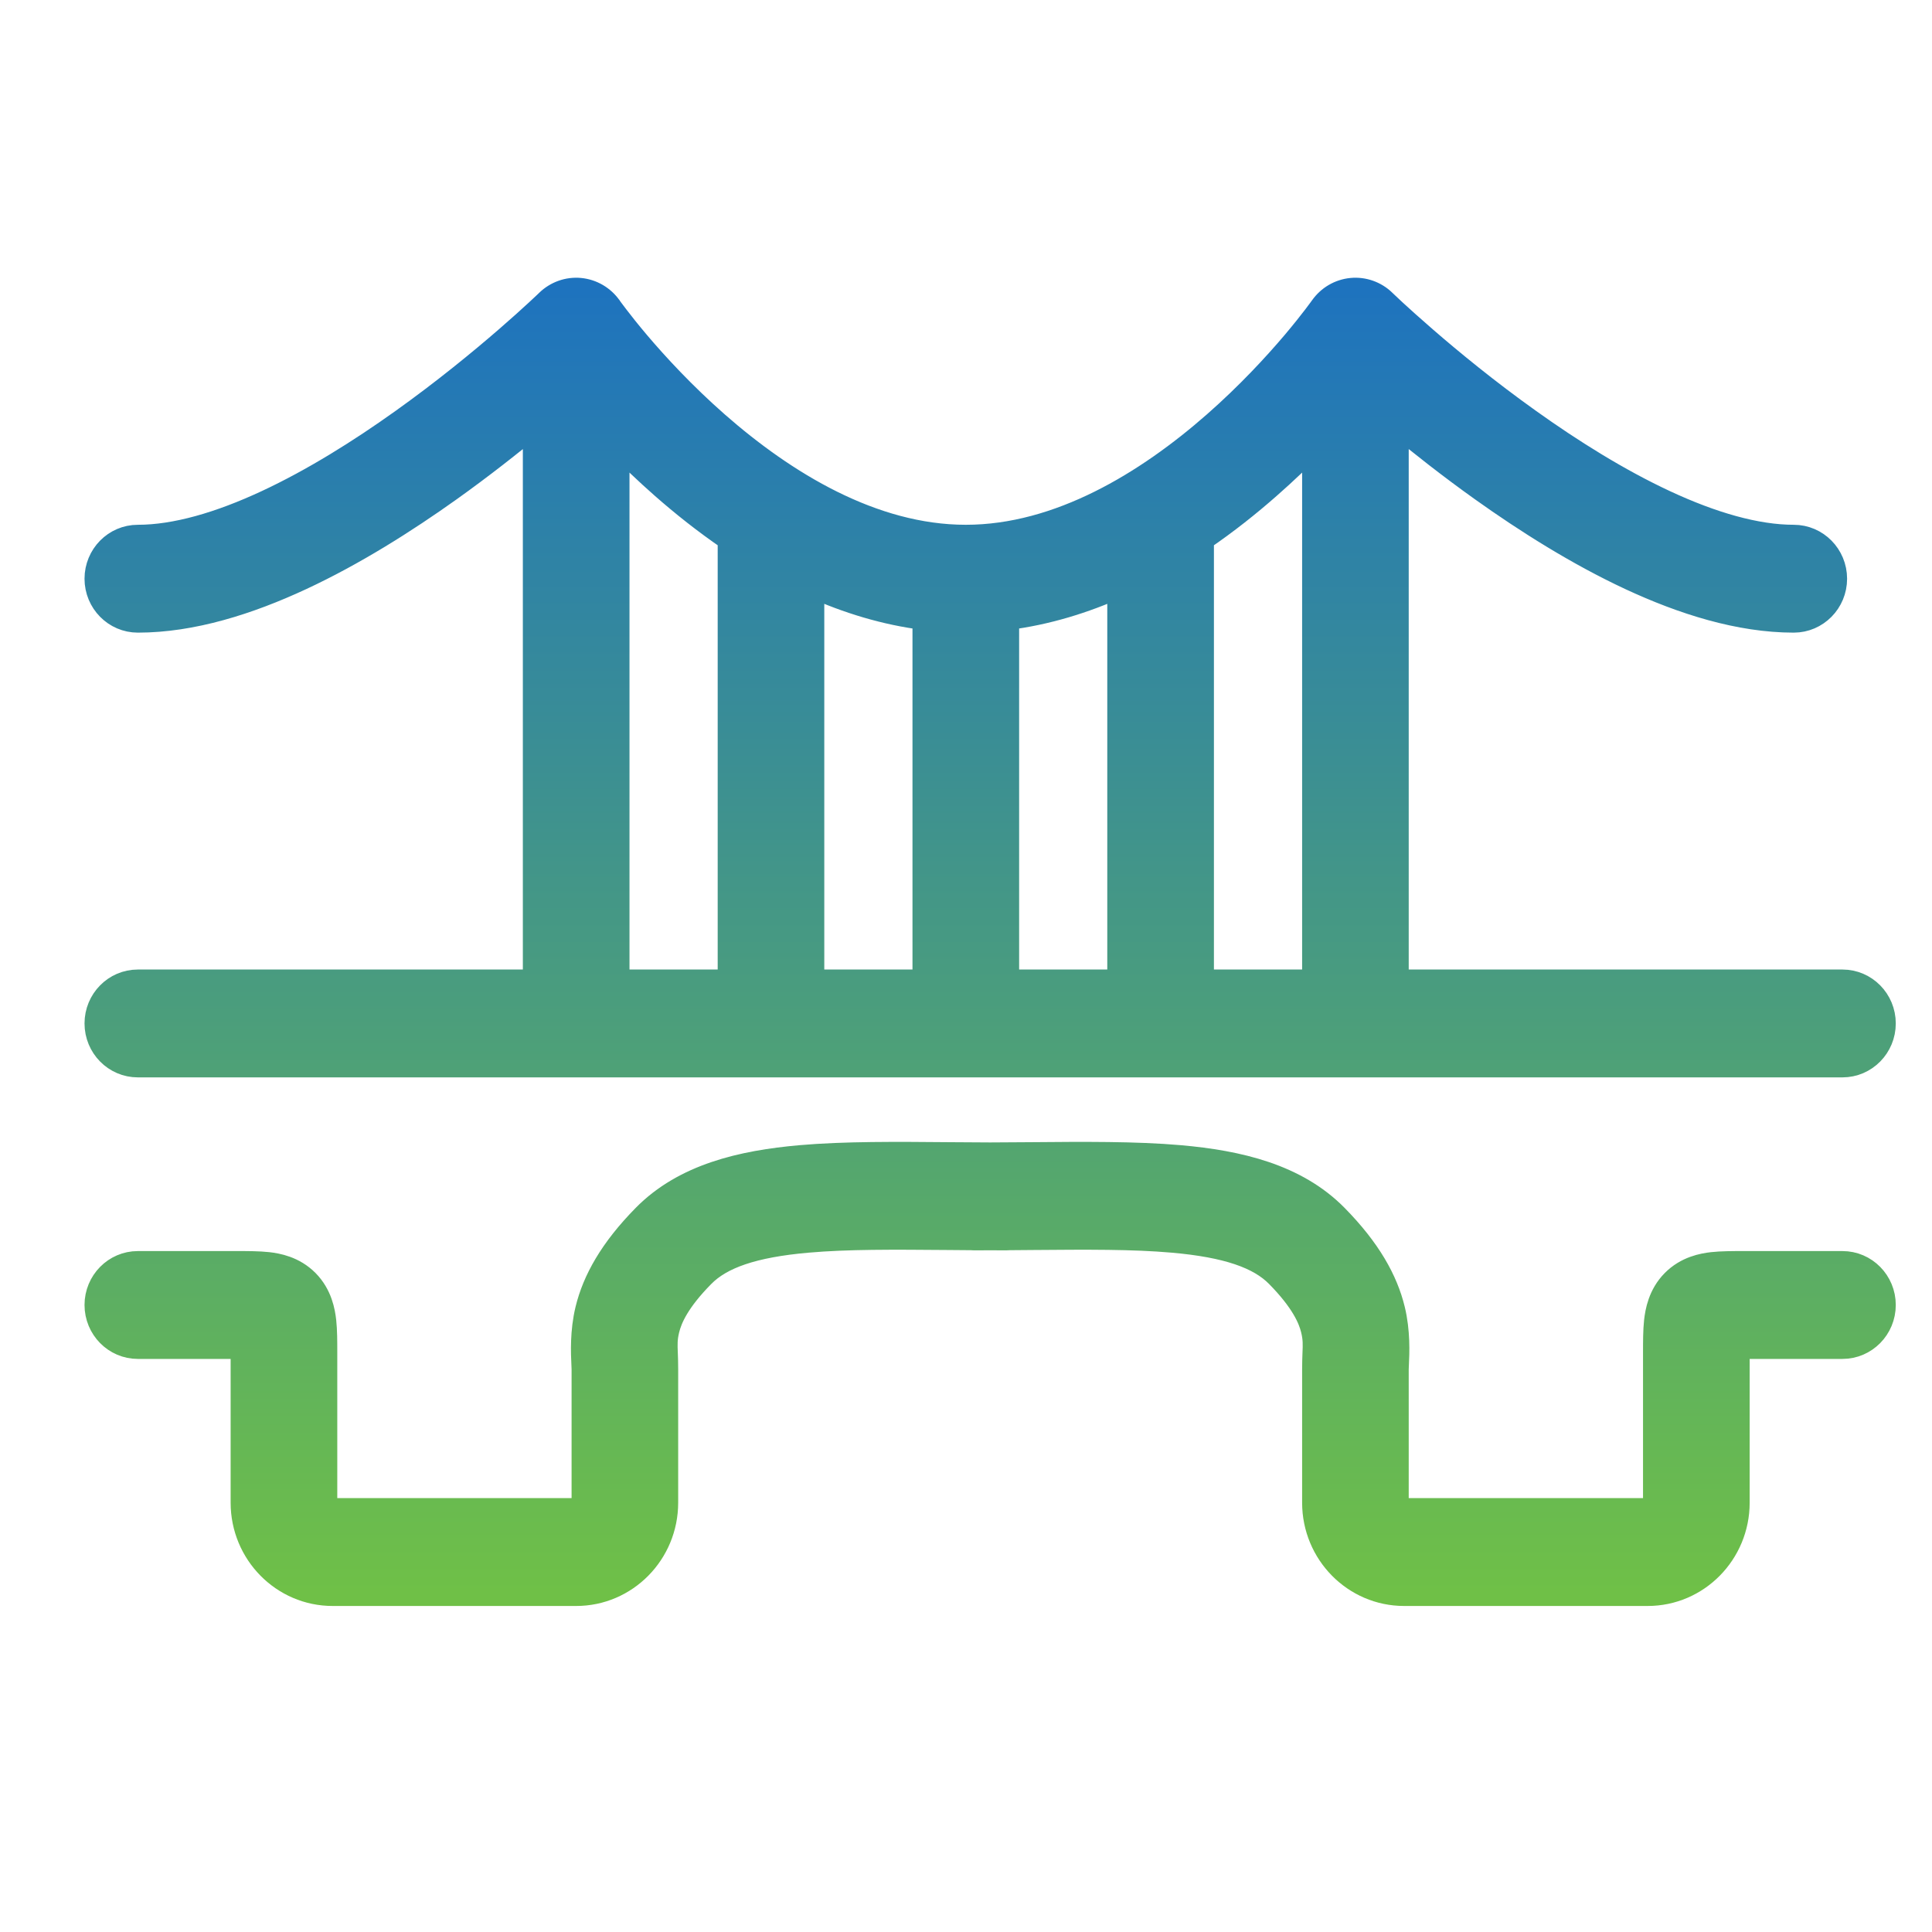
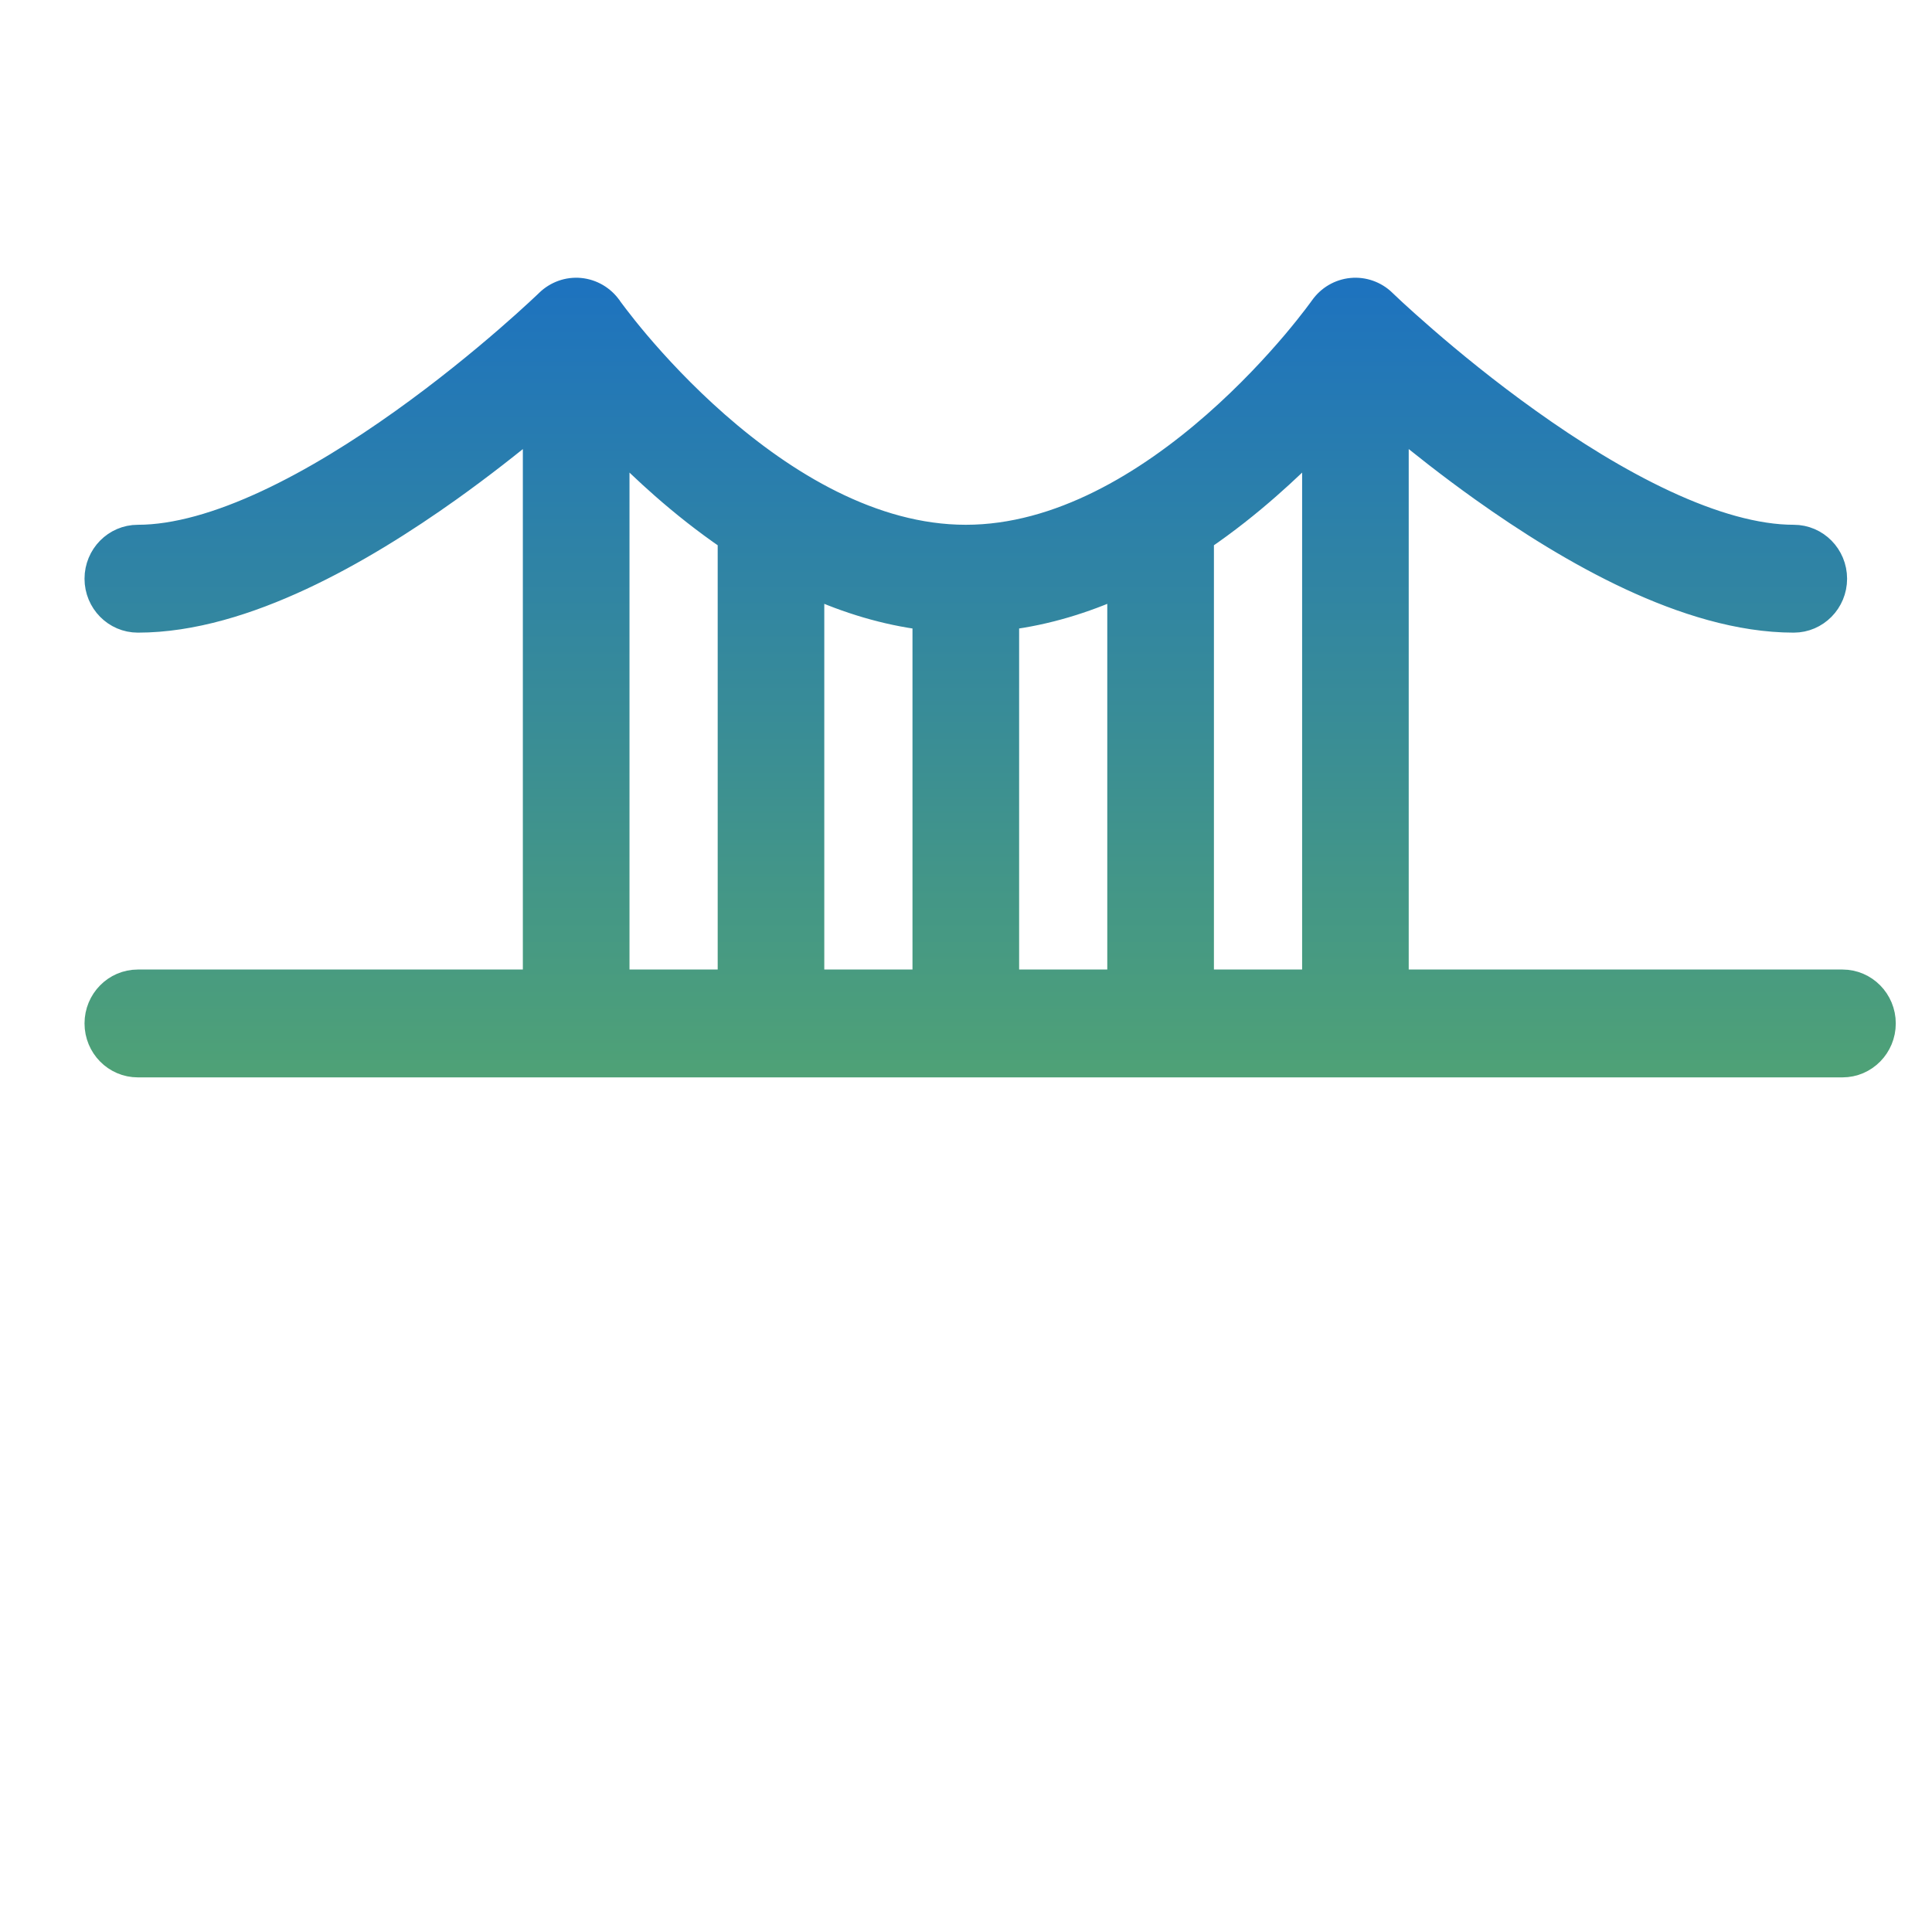
<svg xmlns="http://www.w3.org/2000/svg" width="40" height="40" viewBox="0 0 40 40" fill="none">
  <path fill-rule="evenodd" clip-rule="evenodd" d="M27.367 6.364C27.511 6.159 27.735 6.028 27.982 6.004C28.229 5.98 28.474 6.067 28.653 6.24L28.655 6.243L28.665 6.252L28.706 6.291C28.743 6.326 28.798 6.378 28.871 6.446C29.017 6.58 29.231 6.774 29.5 7.007C30.038 7.474 30.794 8.096 31.663 8.715C32.534 9.337 33.503 9.945 34.469 10.395C35.445 10.85 36.36 11.115 37.138 11.115C37.609 11.115 37.992 11.503 37.992 11.982C37.992 12.46 37.609 12.848 37.138 12.848C36.011 12.848 34.839 12.474 33.756 11.97C32.664 11.461 31.602 10.79 30.681 10.133C30.014 9.657 29.413 9.183 28.916 8.771V20.323L38.146 20.323C38.618 20.323 39 20.711 39 21.189C39 21.668 38.618 22.056 38.146 22.056L2.854 22.056C2.382 22.056 2 21.668 2 21.189C2 20.711 2.382 20.323 2.854 20.323L11.089 20.323C11.08 20.272 11.075 20.22 11.075 20.166V8.771C10.579 9.183 9.977 9.657 9.311 10.133C8.389 10.79 7.328 11.461 6.235 11.97C5.152 12.474 3.98 12.848 2.854 12.848C2.382 12.848 2 12.46 2 11.982C2 11.503 2.382 11.115 2.854 11.115C3.632 11.115 4.547 10.85 5.523 10.395C6.489 9.945 7.458 9.337 8.329 8.715C9.197 8.096 9.953 7.474 10.492 7.007C10.761 6.774 10.975 6.58 11.12 6.446C11.193 6.378 11.249 6.326 11.286 6.291L11.327 6.252L11.336 6.243L11.338 6.241C11.518 6.067 11.763 5.98 12.009 6.004C12.256 6.028 12.48 6.159 12.624 6.363L12.625 6.364L12.63 6.372L12.656 6.408C12.68 6.441 12.717 6.491 12.767 6.555C12.866 6.685 13.014 6.873 13.207 7.101C13.594 7.557 14.153 8.164 14.842 8.769C16.246 10.001 18.065 11.115 19.996 11.115C21.926 11.115 23.746 10.001 25.15 8.769C25.839 8.164 26.398 7.557 26.785 7.101C26.977 6.873 27.126 6.685 27.225 6.555C27.274 6.491 27.311 6.441 27.335 6.408L27.361 6.372L27.367 6.364ZM12.769 20.323H15.109V11.158C14.6 10.811 14.136 10.441 13.724 10.079C13.379 9.776 13.064 9.473 12.783 9.186V20.166C12.783 20.22 12.778 20.272 12.769 20.323ZM16.816 20.323H19.142V12.795C18.32 12.692 17.541 12.45 16.816 12.124V20.323ZM20.85 20.323H23.175V12.124C22.451 12.45 21.671 12.692 20.85 12.795V20.323ZM24.883 20.323H27.209V9.186C26.928 9.473 26.613 9.776 26.267 10.079C25.856 10.441 25.392 10.811 24.883 11.158V20.323Z" fill="url(#paint0_linear_18_64)" />
-   <path d="M28.916 31.111C28.916 31.197 28.986 31.267 29.071 31.267H34.113C34.198 31.267 34.267 31.197 34.267 31.111L34.267 28.005C34.267 27.781 34.267 27.547 34.288 27.354C34.31 27.157 34.369 26.812 34.643 26.534C34.918 26.255 35.258 26.195 35.452 26.173C35.642 26.152 35.873 26.152 36.094 26.152L38.146 26.152C38.618 26.152 39 26.54 39 27.018C39 27.497 38.618 27.885 38.146 27.885H36.13L35.975 27.885L35.975 28.041V31.11C35.975 32.154 35.141 33 34.113 33H29.071C28.043 33 27.209 32.154 27.209 31.111V28.351C27.209 28.219 27.213 28.116 27.216 28.028C27.224 27.837 27.229 27.719 27.182 27.527C27.127 27.299 26.971 26.934 26.451 26.406C26.071 26.021 25.411 25.785 24.28 25.686C23.451 25.613 22.5 25.621 21.397 25.63C21.237 25.631 21.072 25.633 20.905 25.634C20.883 25.636 20.859 25.637 20.836 25.637C20.723 25.637 20.611 25.636 20.5 25.636C20.389 25.636 20.277 25.637 20.164 25.637C20.141 25.637 20.117 25.636 20.095 25.634C19.929 25.633 19.766 25.631 19.607 25.63L19.603 25.63C18.5 25.621 17.549 25.613 16.72 25.686C15.589 25.785 14.929 26.021 14.55 26.406C14.028 26.934 13.873 27.299 13.818 27.527C13.771 27.719 13.776 27.837 13.784 28.028C13.787 28.116 13.791 28.219 13.791 28.351V31.111C13.791 32.154 12.957 33 11.929 33H6.887C5.859 33 5.025 32.154 5.025 31.111V28.041L5.025 27.885L4.871 27.885H2.854C2.382 27.885 2 27.497 2 27.018C2 26.54 2.382 26.152 2.854 26.152L4.906 26.152C5.127 26.152 5.358 26.152 5.548 26.173C5.742 26.195 6.082 26.255 6.357 26.534C6.631 26.812 6.69 27.157 6.712 27.354C6.733 27.547 6.733 27.781 6.733 28.005L6.733 31.11C6.733 31.197 6.802 31.267 6.887 31.267H11.929C12.014 31.267 12.084 31.197 12.084 31.111V28.351C12.084 28.326 12.082 28.29 12.08 28.245C12.069 28.021 12.048 27.57 12.16 27.112C12.307 26.509 12.656 25.877 13.342 25.181C14.17 24.341 15.358 24.066 16.573 23.959C17.489 23.879 18.559 23.888 19.69 23.898C19.957 23.9 20.227 23.902 20.5 23.903C20.773 23.902 21.043 23.9 21.31 23.898C22.441 23.888 23.511 23.879 24.427 23.959C25.642 24.066 26.83 24.341 27.658 25.181C28.344 25.877 28.693 26.509 28.84 27.112C28.952 27.57 28.931 28.021 28.92 28.244C28.918 28.29 28.916 28.326 28.916 28.351V31.111Z" fill="url(#paint1_linear_18_64)" />
  <path fill-rule="evenodd" clip-rule="evenodd" d="M27.367 6.364C27.511 6.159 27.735 6.028 27.982 6.004C28.229 5.98 28.474 6.067 28.653 6.24L28.655 6.243L28.665 6.252L28.706 6.291C28.743 6.326 28.798 6.378 28.871 6.446C29.017 6.58 29.231 6.774 29.5 7.007C30.038 7.474 30.794 8.096 31.663 8.715C32.534 9.337 33.503 9.945 34.469 10.395C35.445 10.85 36.36 11.115 37.138 11.115C37.609 11.115 37.992 11.503 37.992 11.982C37.992 12.46 37.609 12.848 37.138 12.848C36.011 12.848 34.839 12.474 33.756 11.97C32.664 11.461 31.602 10.79 30.681 10.133C30.014 9.657 29.413 9.183 28.916 8.771V20.323L38.146 20.323C38.618 20.323 39 20.711 39 21.189C39 21.668 38.618 22.056 38.146 22.056L2.854 22.056C2.382 22.056 2 21.668 2 21.189C2 20.711 2.382 20.323 2.854 20.323L11.089 20.323C11.08 20.272 11.075 20.22 11.075 20.166V8.771C10.579 9.183 9.977 9.657 9.311 10.133C8.389 10.79 7.328 11.461 6.235 11.97C5.152 12.474 3.98 12.848 2.854 12.848C2.382 12.848 2 12.46 2 11.982C2 11.503 2.382 11.115 2.854 11.115C3.632 11.115 4.547 10.85 5.523 10.395C6.489 9.945 7.458 9.337 8.329 8.715C9.197 8.096 9.953 7.474 10.492 7.007C10.761 6.774 10.975 6.58 11.12 6.446C11.193 6.378 11.249 6.326 11.286 6.291L11.327 6.252L11.336 6.243L11.338 6.241C11.518 6.067 11.763 5.98 12.009 6.004C12.256 6.028 12.48 6.159 12.624 6.363L12.625 6.364L12.63 6.372L12.656 6.408C12.68 6.441 12.717 6.491 12.767 6.555C12.866 6.685 13.014 6.873 13.207 7.101C13.594 7.557 14.153 8.164 14.842 8.769C16.246 10.001 18.065 11.115 19.996 11.115C21.926 11.115 23.746 10.001 25.15 8.769C25.839 8.164 26.398 7.557 26.785 7.101C26.977 6.873 27.126 6.685 27.225 6.555C27.274 6.491 27.311 6.441 27.335 6.408L27.361 6.372L27.367 6.364ZM12.769 20.323H15.109V11.158C14.6 10.811 14.136 10.441 13.724 10.079C13.379 9.776 13.064 9.473 12.783 9.186V20.166C12.783 20.22 12.778 20.272 12.769 20.323ZM16.816 20.323H19.142V12.795C18.32 12.692 17.541 12.45 16.816 12.124V20.323ZM20.85 20.323H23.175V12.124C22.451 12.45 21.671 12.692 20.85 12.795V20.323ZM24.883 20.323H27.209V9.186C26.928 9.473 26.613 9.776 26.267 10.079C25.856 10.441 25.392 10.811 24.883 11.158V20.323Z" stroke="url(#paint2_linear_18_64)" stroke-width="0.5" stroke-linecap="round" />
-   <path d="M28.916 31.111C28.916 31.197 28.986 31.267 29.071 31.267H34.113C34.198 31.267 34.267 31.197 34.267 31.111L34.267 28.005C34.267 27.781 34.267 27.547 34.288 27.354C34.31 27.157 34.369 26.812 34.643 26.534C34.918 26.255 35.258 26.195 35.452 26.173C35.642 26.152 35.873 26.152 36.094 26.152L38.146 26.152C38.618 26.152 39 26.54 39 27.018C39 27.497 38.618 27.885 38.146 27.885H36.13L35.975 27.885L35.975 28.041V31.11C35.975 32.154 35.141 33 34.113 33H29.071C28.043 33 27.209 32.154 27.209 31.111V28.351C27.209 28.219 27.213 28.116 27.216 28.028C27.224 27.837 27.229 27.719 27.182 27.527C27.127 27.299 26.971 26.934 26.451 26.406C26.071 26.021 25.411 25.785 24.28 25.686C23.451 25.613 22.5 25.621 21.397 25.63C21.237 25.631 21.072 25.633 20.905 25.634C20.883 25.636 20.859 25.637 20.836 25.637C20.723 25.637 20.611 25.636 20.5 25.636C20.389 25.636 20.277 25.637 20.164 25.637C20.141 25.637 20.117 25.636 20.095 25.634C19.929 25.633 19.766 25.631 19.607 25.63L19.603 25.63C18.5 25.621 17.549 25.613 16.72 25.686C15.589 25.785 14.929 26.021 14.55 26.406C14.028 26.934 13.873 27.299 13.818 27.527C13.771 27.719 13.776 27.837 13.784 28.028C13.787 28.116 13.791 28.219 13.791 28.351V31.111C13.791 32.154 12.957 33 11.929 33H6.887C5.859 33 5.025 32.154 5.025 31.111V28.041L5.025 27.885L4.871 27.885H2.854C2.382 27.885 2 27.497 2 27.018C2 26.54 2.382 26.152 2.854 26.152L4.906 26.152C5.127 26.152 5.358 26.152 5.548 26.173C5.742 26.195 6.082 26.255 6.357 26.534C6.631 26.812 6.69 27.157 6.712 27.354C6.733 27.547 6.733 27.781 6.733 28.005L6.733 31.11C6.733 31.197 6.802 31.267 6.887 31.267H11.929C12.014 31.267 12.084 31.197 12.084 31.111V28.351C12.084 28.326 12.082 28.29 12.08 28.245C12.069 28.021 12.048 27.57 12.16 27.112C12.307 26.509 12.656 25.877 13.342 25.181C14.17 24.341 15.358 24.066 16.573 23.959C17.489 23.879 18.559 23.888 19.69 23.898C19.957 23.9 20.227 23.902 20.5 23.903C20.773 23.902 21.043 23.9 21.31 23.898C22.441 23.888 23.511 23.879 24.427 23.959C25.642 24.066 26.83 24.341 27.658 25.181C28.344 25.877 28.693 26.509 28.84 27.112C28.952 27.57 28.931 28.021 28.92 28.244C28.918 28.29 28.916 28.326 28.916 28.351V31.111Z" stroke="url(#paint3_linear_18_64)" stroke-width="0.5" stroke-linecap="round" />
  <defs>
    <linearGradient id="paint0_linear_18_64" x1="20.5" y1="6" x2="20.5" y2="33" gradientUnits="userSpaceOnUse">
      <stop stop-color="#1E73BE" />
      <stop offset="1" stop-color="#6FC047" />
    </linearGradient>
    <linearGradient id="paint1_linear_18_64" x1="20.5" y1="6" x2="20.5" y2="33" gradientUnits="userSpaceOnUse">
      <stop stop-color="#1E73BE" />
      <stop offset="1" stop-color="#6FC047" />
    </linearGradient>
    <linearGradient id="paint2_linear_18_64" x1="20.5" y1="6" x2="20.5" y2="33" gradientUnits="userSpaceOnUse">
      <stop stop-color="#1E73BE" />
      <stop offset="1" stop-color="#6FC047" />
    </linearGradient>
    <linearGradient id="paint3_linear_18_64" x1="20.5" y1="6" x2="20.5" y2="33" gradientUnits="userSpaceOnUse">
      <stop stop-color="#1E73BE" />
      <stop offset="1" stop-color="#6FC047" />
    </linearGradient>
  </defs>
</svg>